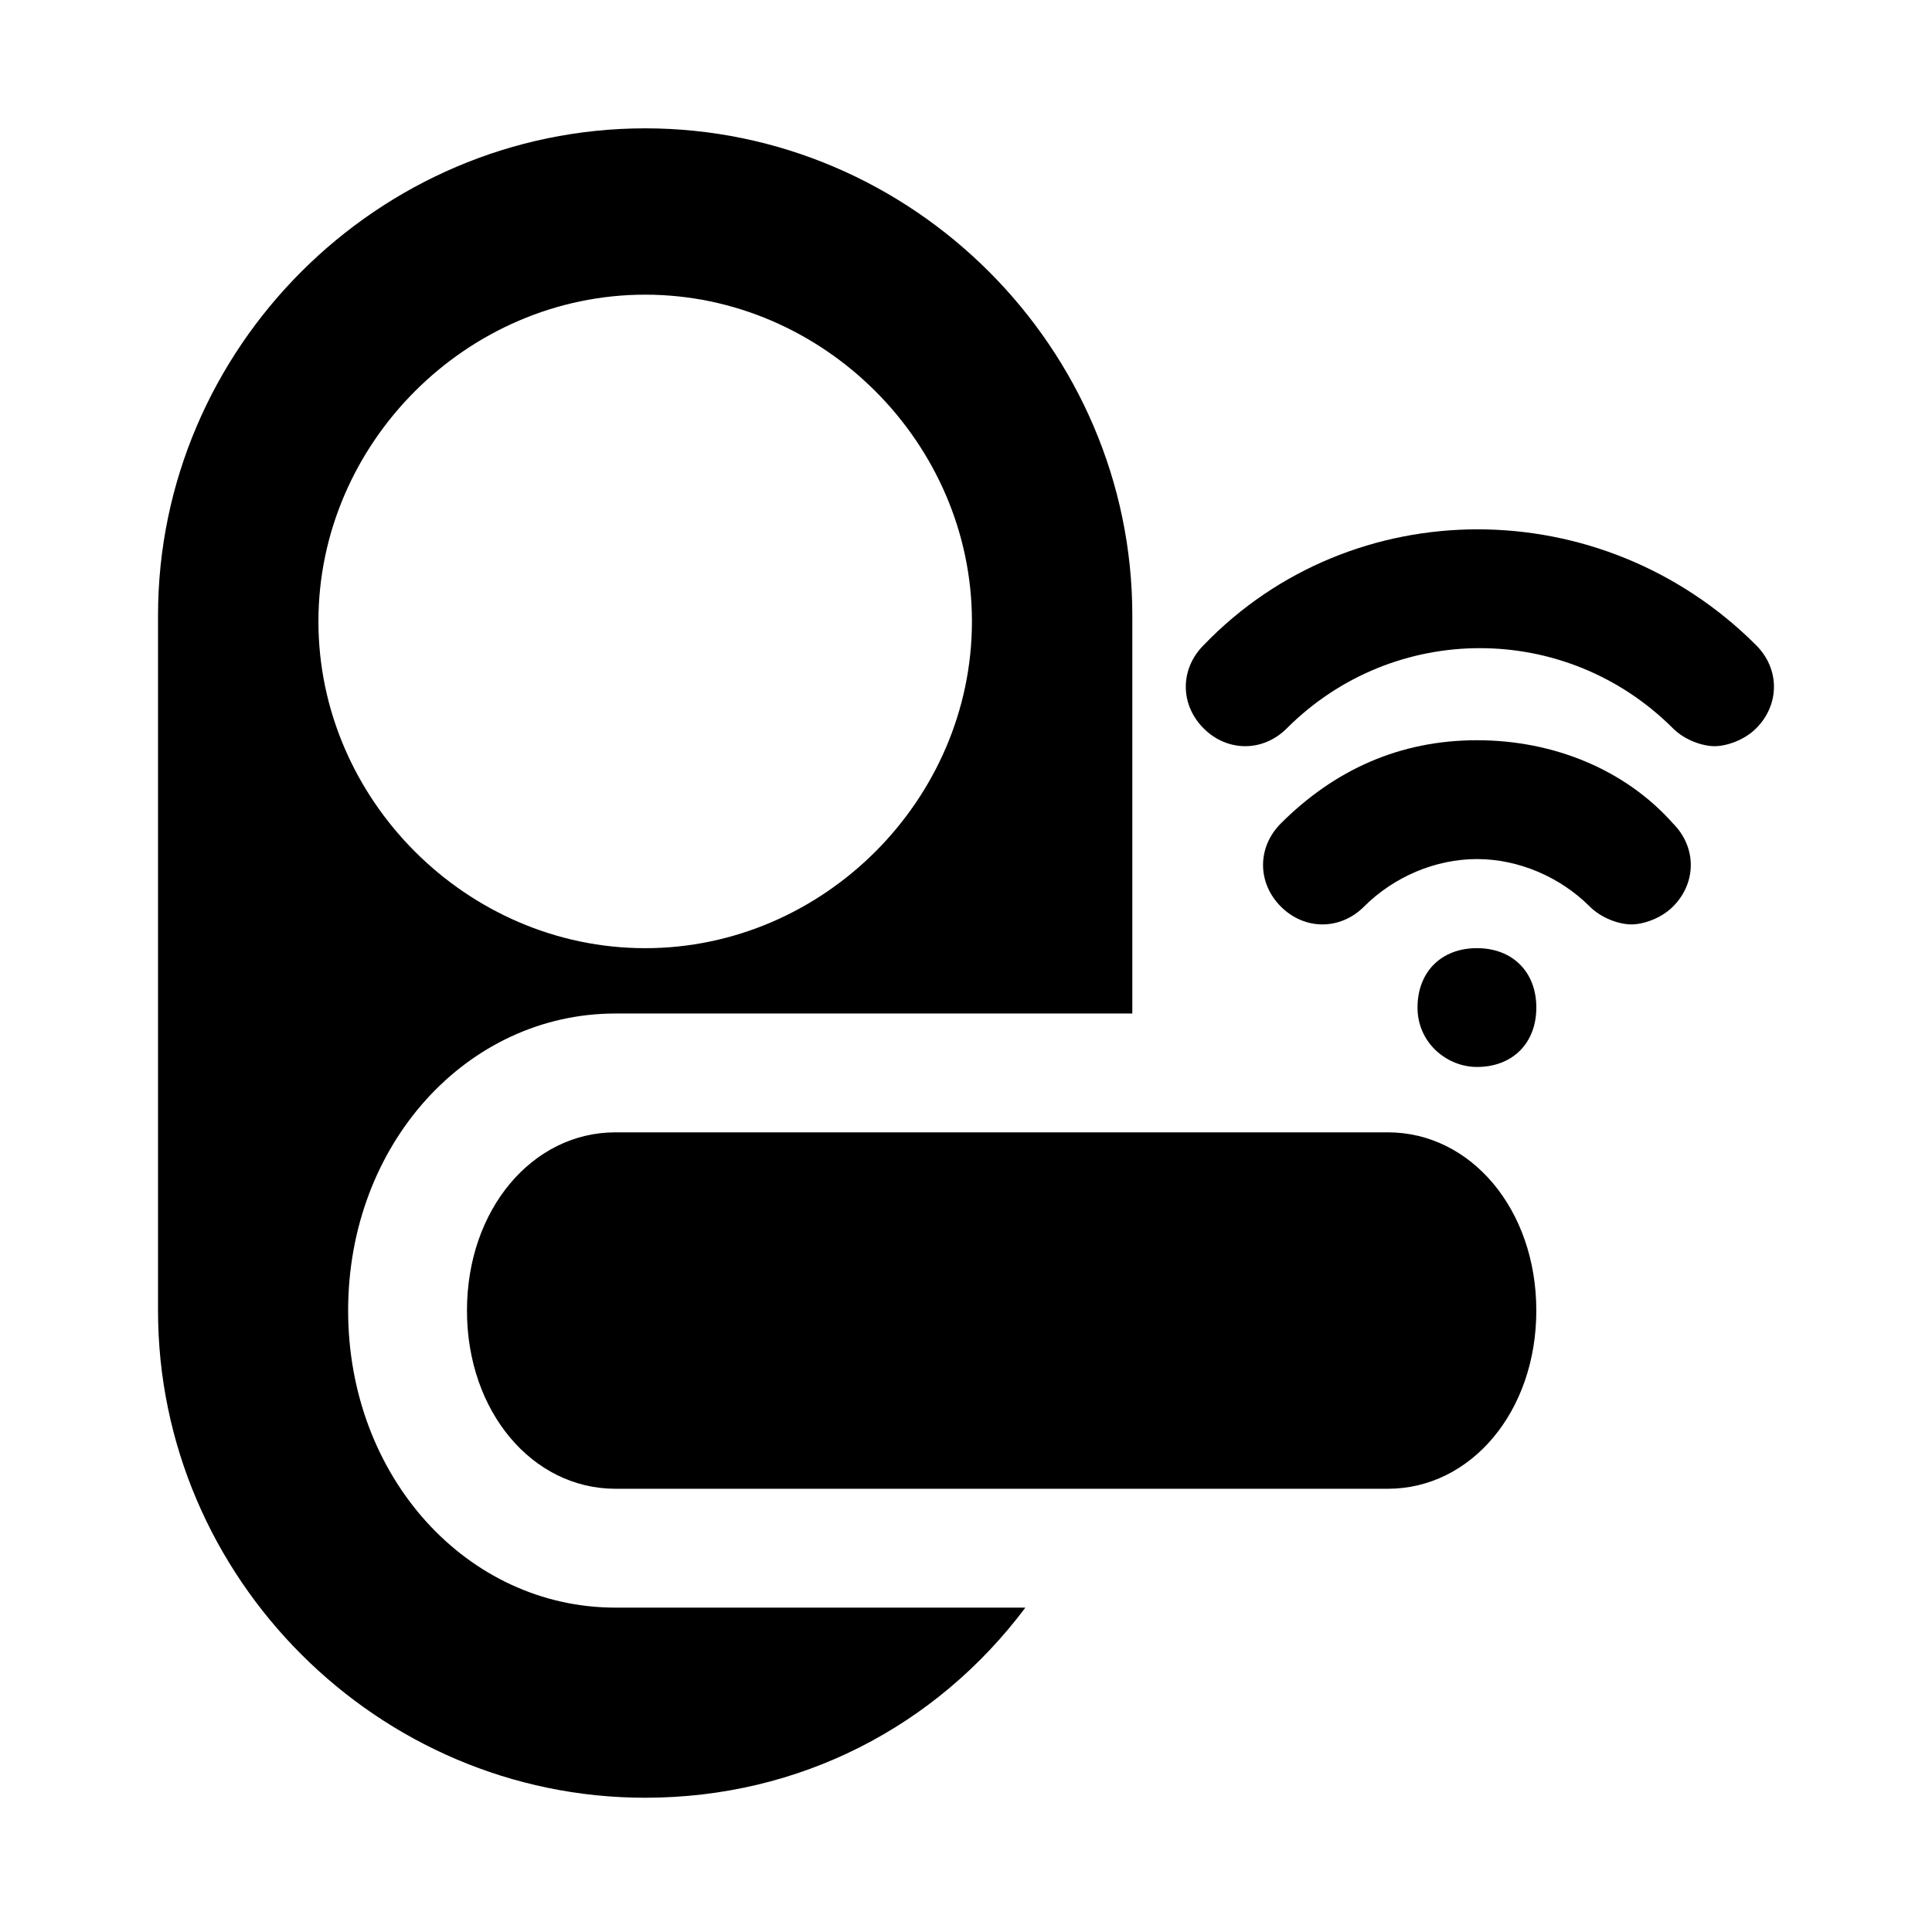
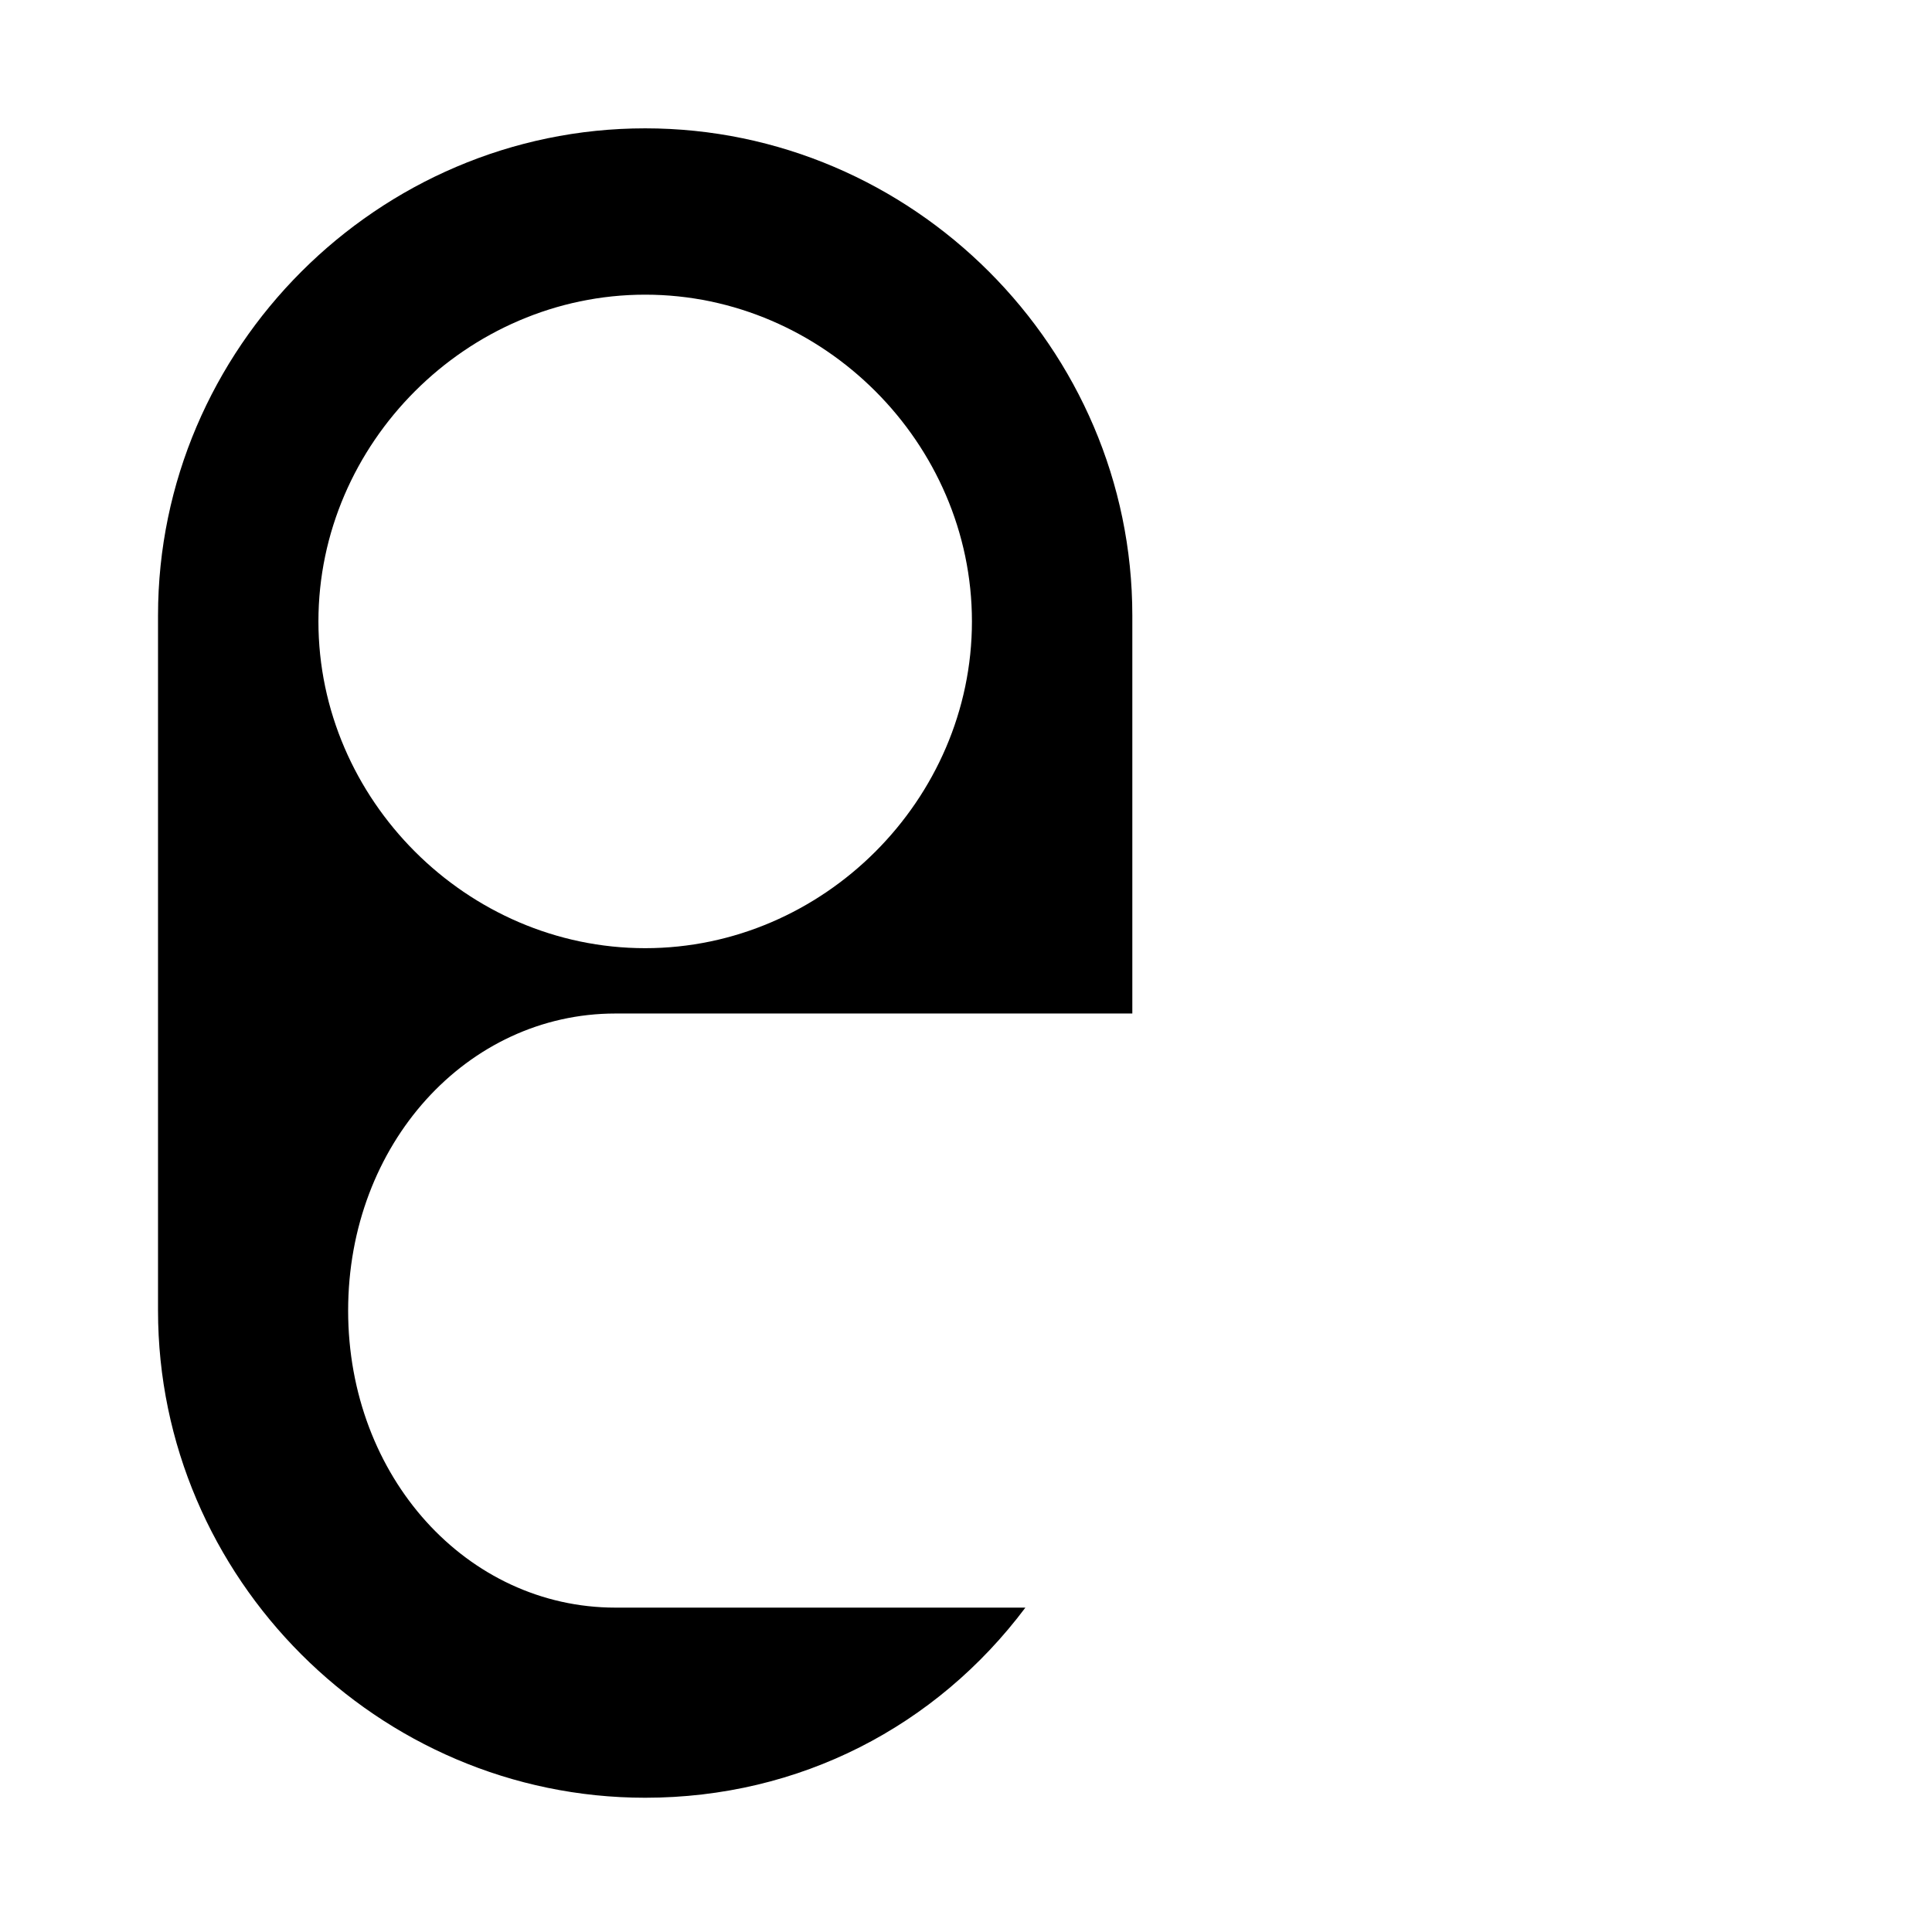
<svg xmlns="http://www.w3.org/2000/svg" fill="#000000" width="800px" height="800px" version="1.1" viewBox="144 144 512 512">
  <g>
    <path d="m236.26 491.31c0-44.082 31.488-78.719 70.848-78.719h136.97v-105.48c0-70.848-58.254-129.1-129.1-129.1-70.848 0-129.1 58.254-129.1 129.1v184.21c0 70.848 58.254 129.1 129.1 129.1 40.934 0 77.145-18.895 100.76-50.383h-108.63c-39.359 0-70.848-34.637-70.848-78.723zm78.719-269.22c47.23 0 86.594 39.359 86.594 86.594 0 47.23-39.359 86.594-86.594 86.594-47.23 0-86.594-39.359-86.594-86.594s39.363-86.594 86.594-86.594z" />
-     <path d="m511.78 444.08h-204.67c-22.043 0-39.359 20.469-39.359 47.23 0 26.766 17.32 47.23 39.359 47.23h204.67c22.043 0 39.359-20.469 39.359-47.23s-17.316-47.23-39.359-47.23z" />
-     <path d="m609.39 314.98c-40.934-40.934-107.06-40.934-146.42 0-6.297 6.297-6.297 15.742 0 22.043 6.297 6.297 15.742 6.297 22.043 0 28.34-28.34 73.996-28.34 102.34 0 3.148 3.148 7.871 4.723 11.02 4.723s7.871-1.574 11.02-4.723c6.297-6.297 6.297-15.746 0-22.043z" />
-     <path d="m535.4 340.17c-20.469 0-37.785 7.871-51.957 22.043-6.297 6.297-6.297 15.742 0 22.043 6.297 6.297 15.742 6.297 22.043 0 7.871-7.871 18.895-12.594 29.914-12.594 11.02 0 22.043 4.723 29.914 12.594 3.148 3.148 7.871 4.723 11.02 4.723 3.148 0 7.871-1.574 11.02-4.723 6.297-6.297 6.297-15.742 0-22.043-12.594-14.172-31.488-22.043-51.953-22.043z" />
-     <path d="m535.4 395.27c-9.445 0-15.742 6.297-15.742 15.742s7.871 15.742 15.742 15.742c9.445 0 15.742-6.297 15.742-15.742 0-9.441-6.297-15.742-15.742-15.742z" />
  </g>
</svg>